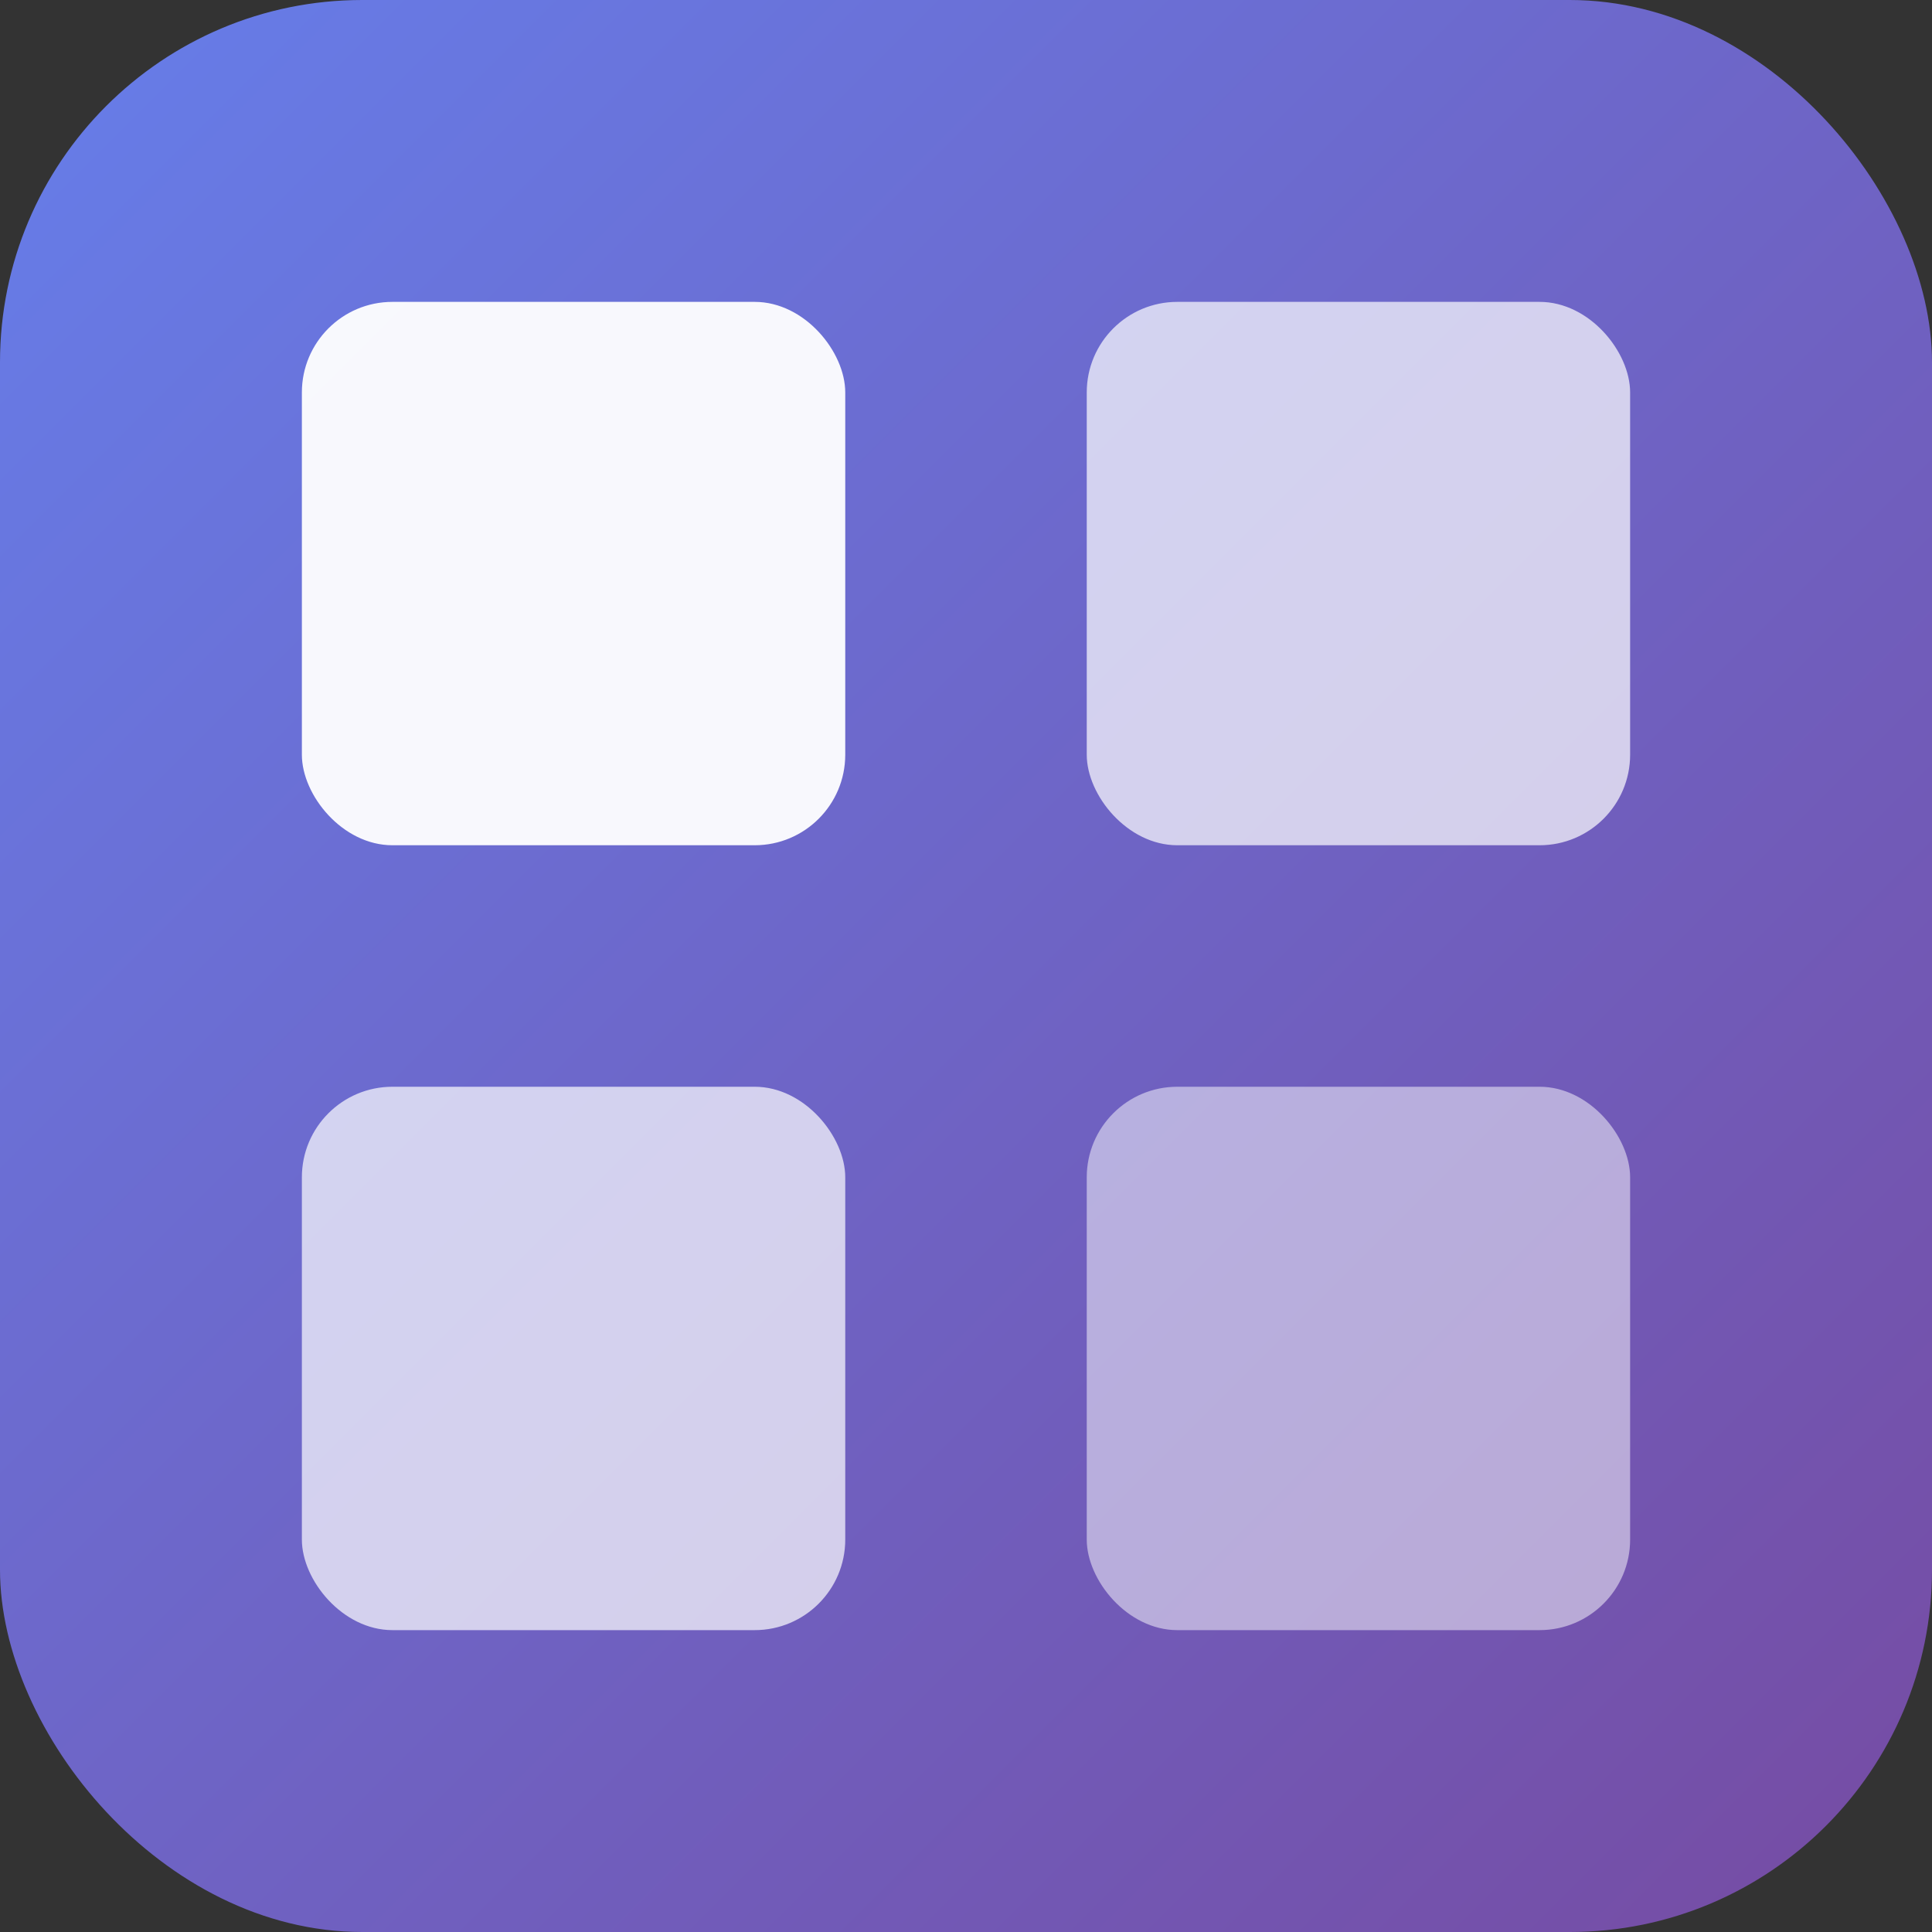
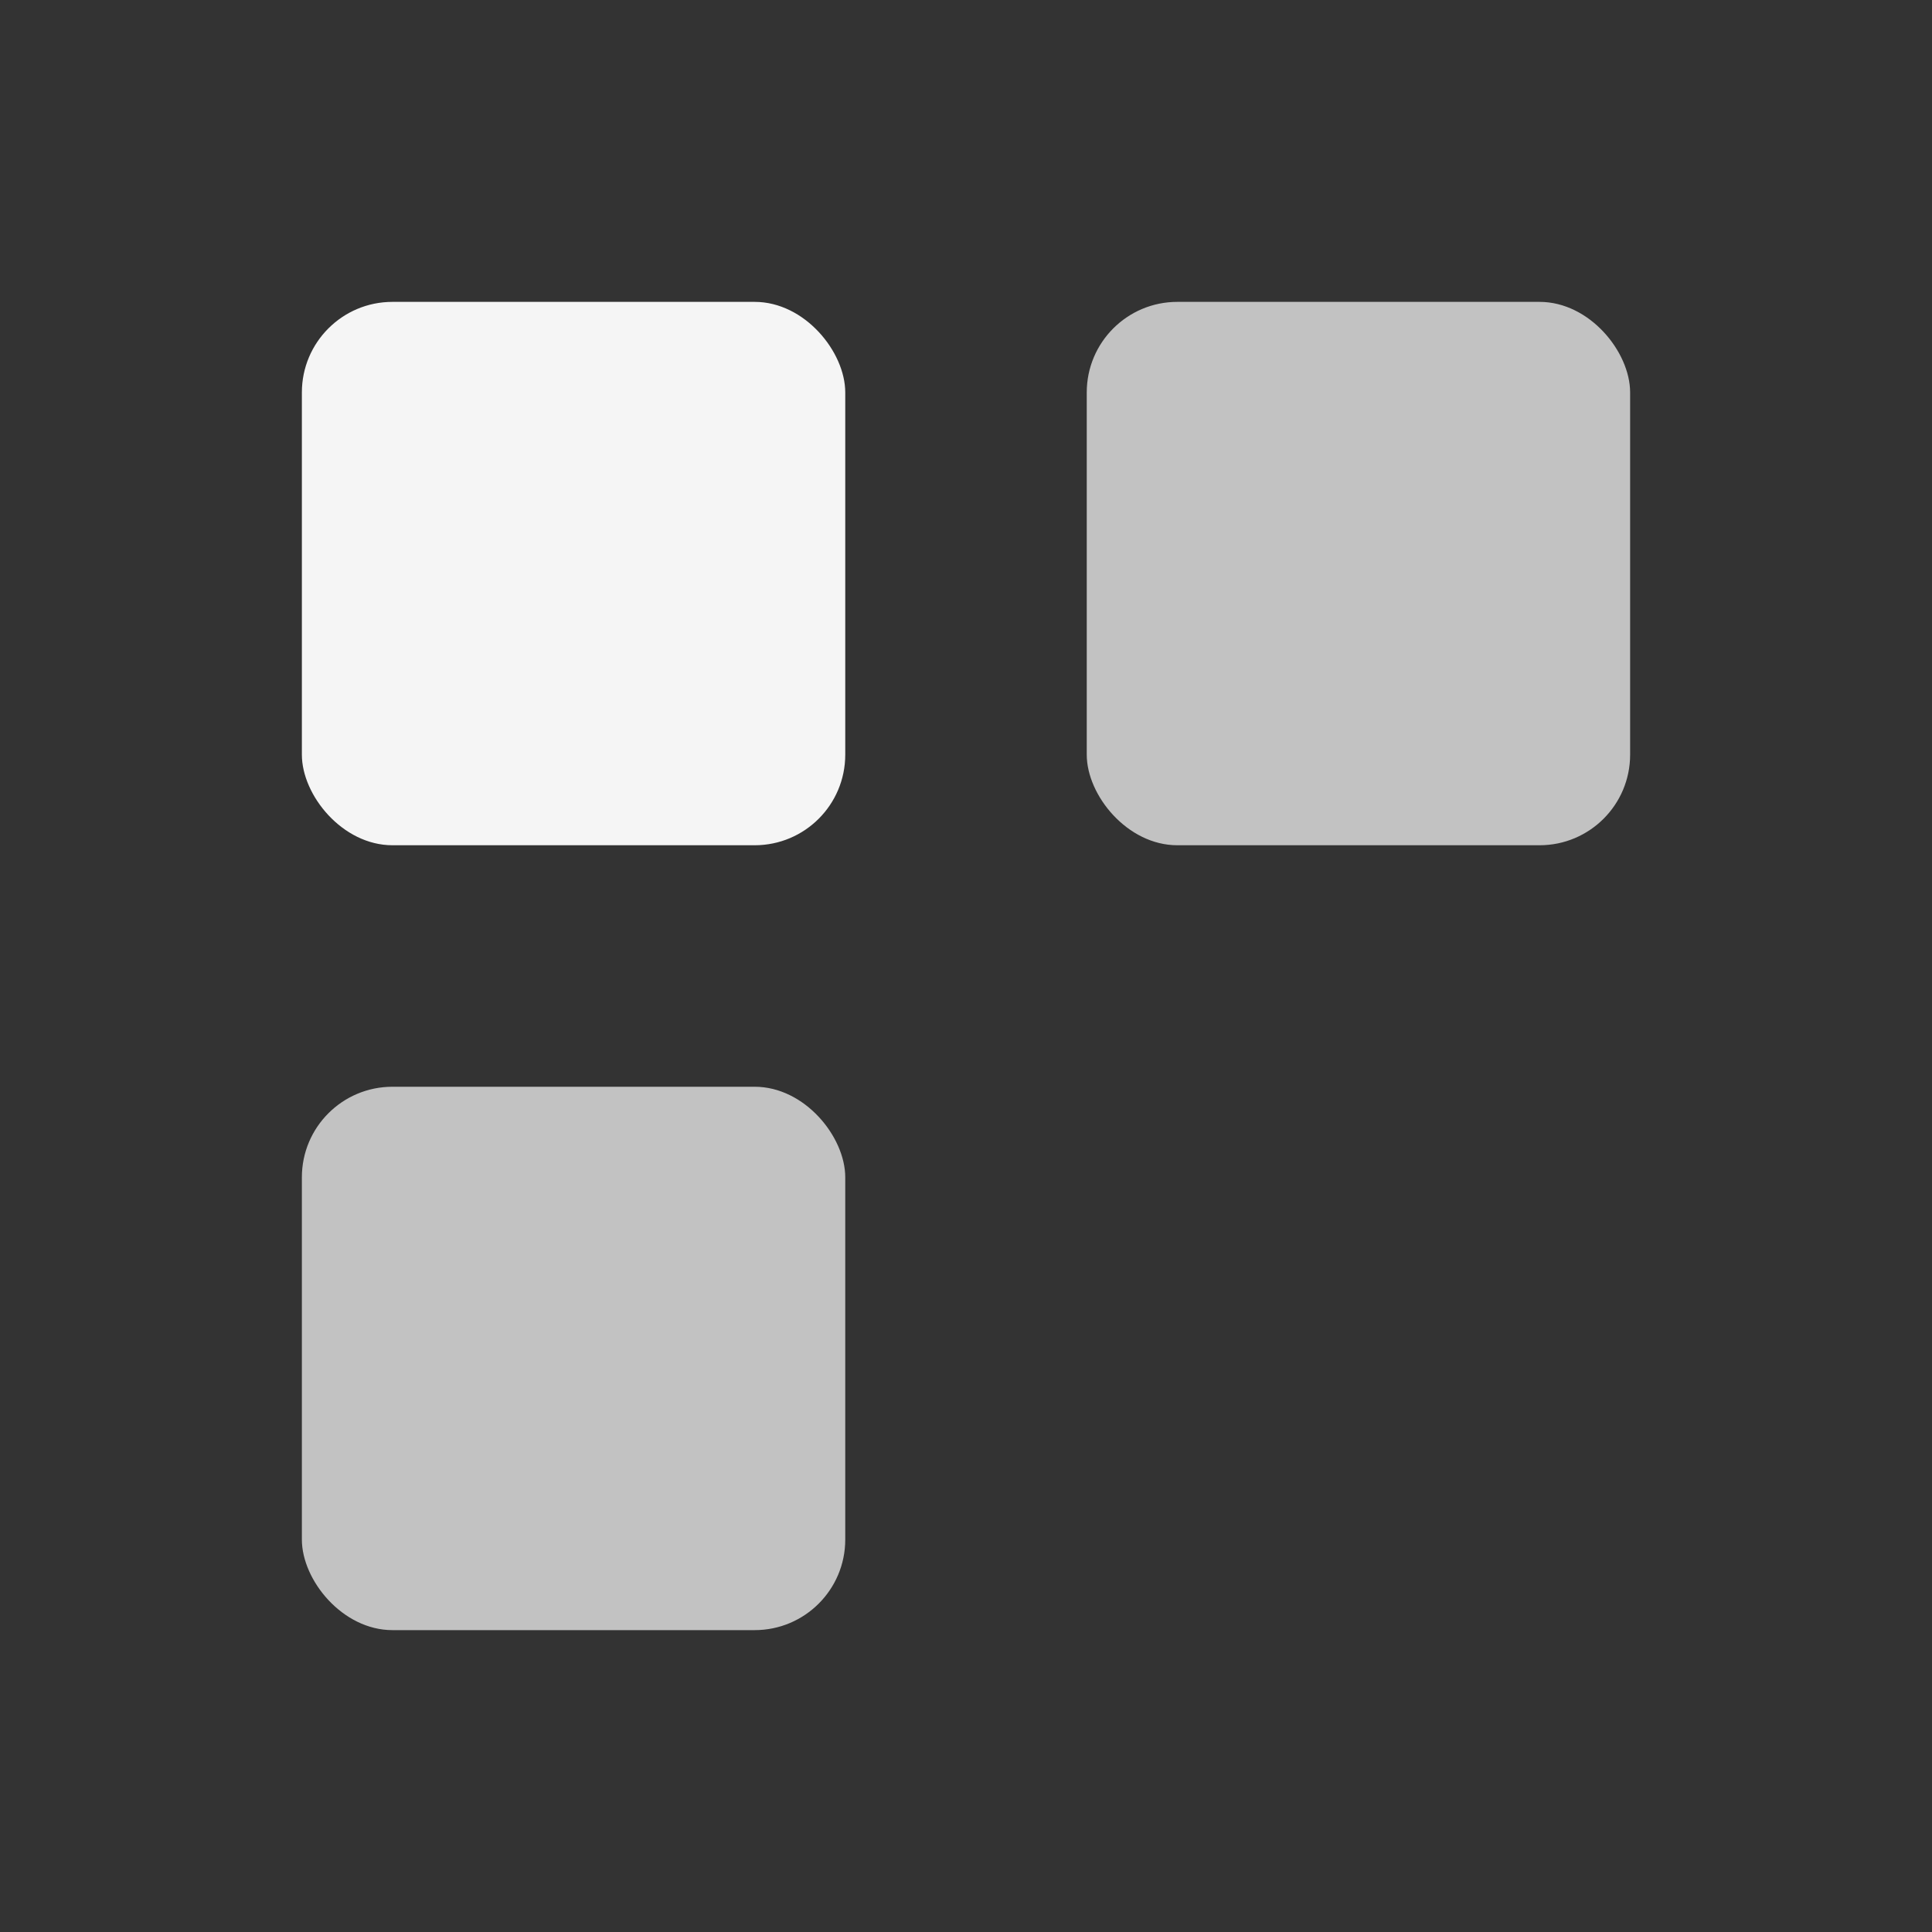
<svg xmlns="http://www.w3.org/2000/svg" viewBox="0 0 512 512" width="512" height="512">
  <rect x="0" y="0" width="512" height="512" fill="#333333" stroke="none" />
  <defs>
    <linearGradient id="iconGradient" x1="0%" y1="0%" x2="100%" y2="100%">
      <stop offset="0%" style="stop-color:#667eea" />
      <stop offset="100%" style="stop-color:#764ba2" />
    </linearGradient>
  </defs>
-   <rect x="0" y="0" width="512" height="512" rx="96" fill="url(#iconGradient)" />
  <rect x="80" y="80" width="144" height="144" rx="24" fill="white" opacity="0.95" />
  <rect x="288" y="80" width="144" height="144" rx="24" fill="white" opacity="0.7" />
  <rect x="80" y="288" width="144" height="144" rx="24" fill="white" opacity="0.7" />
-   <rect x="288" y="288" width="144" height="144" rx="24" fill="white" opacity="0.5" />
</svg>